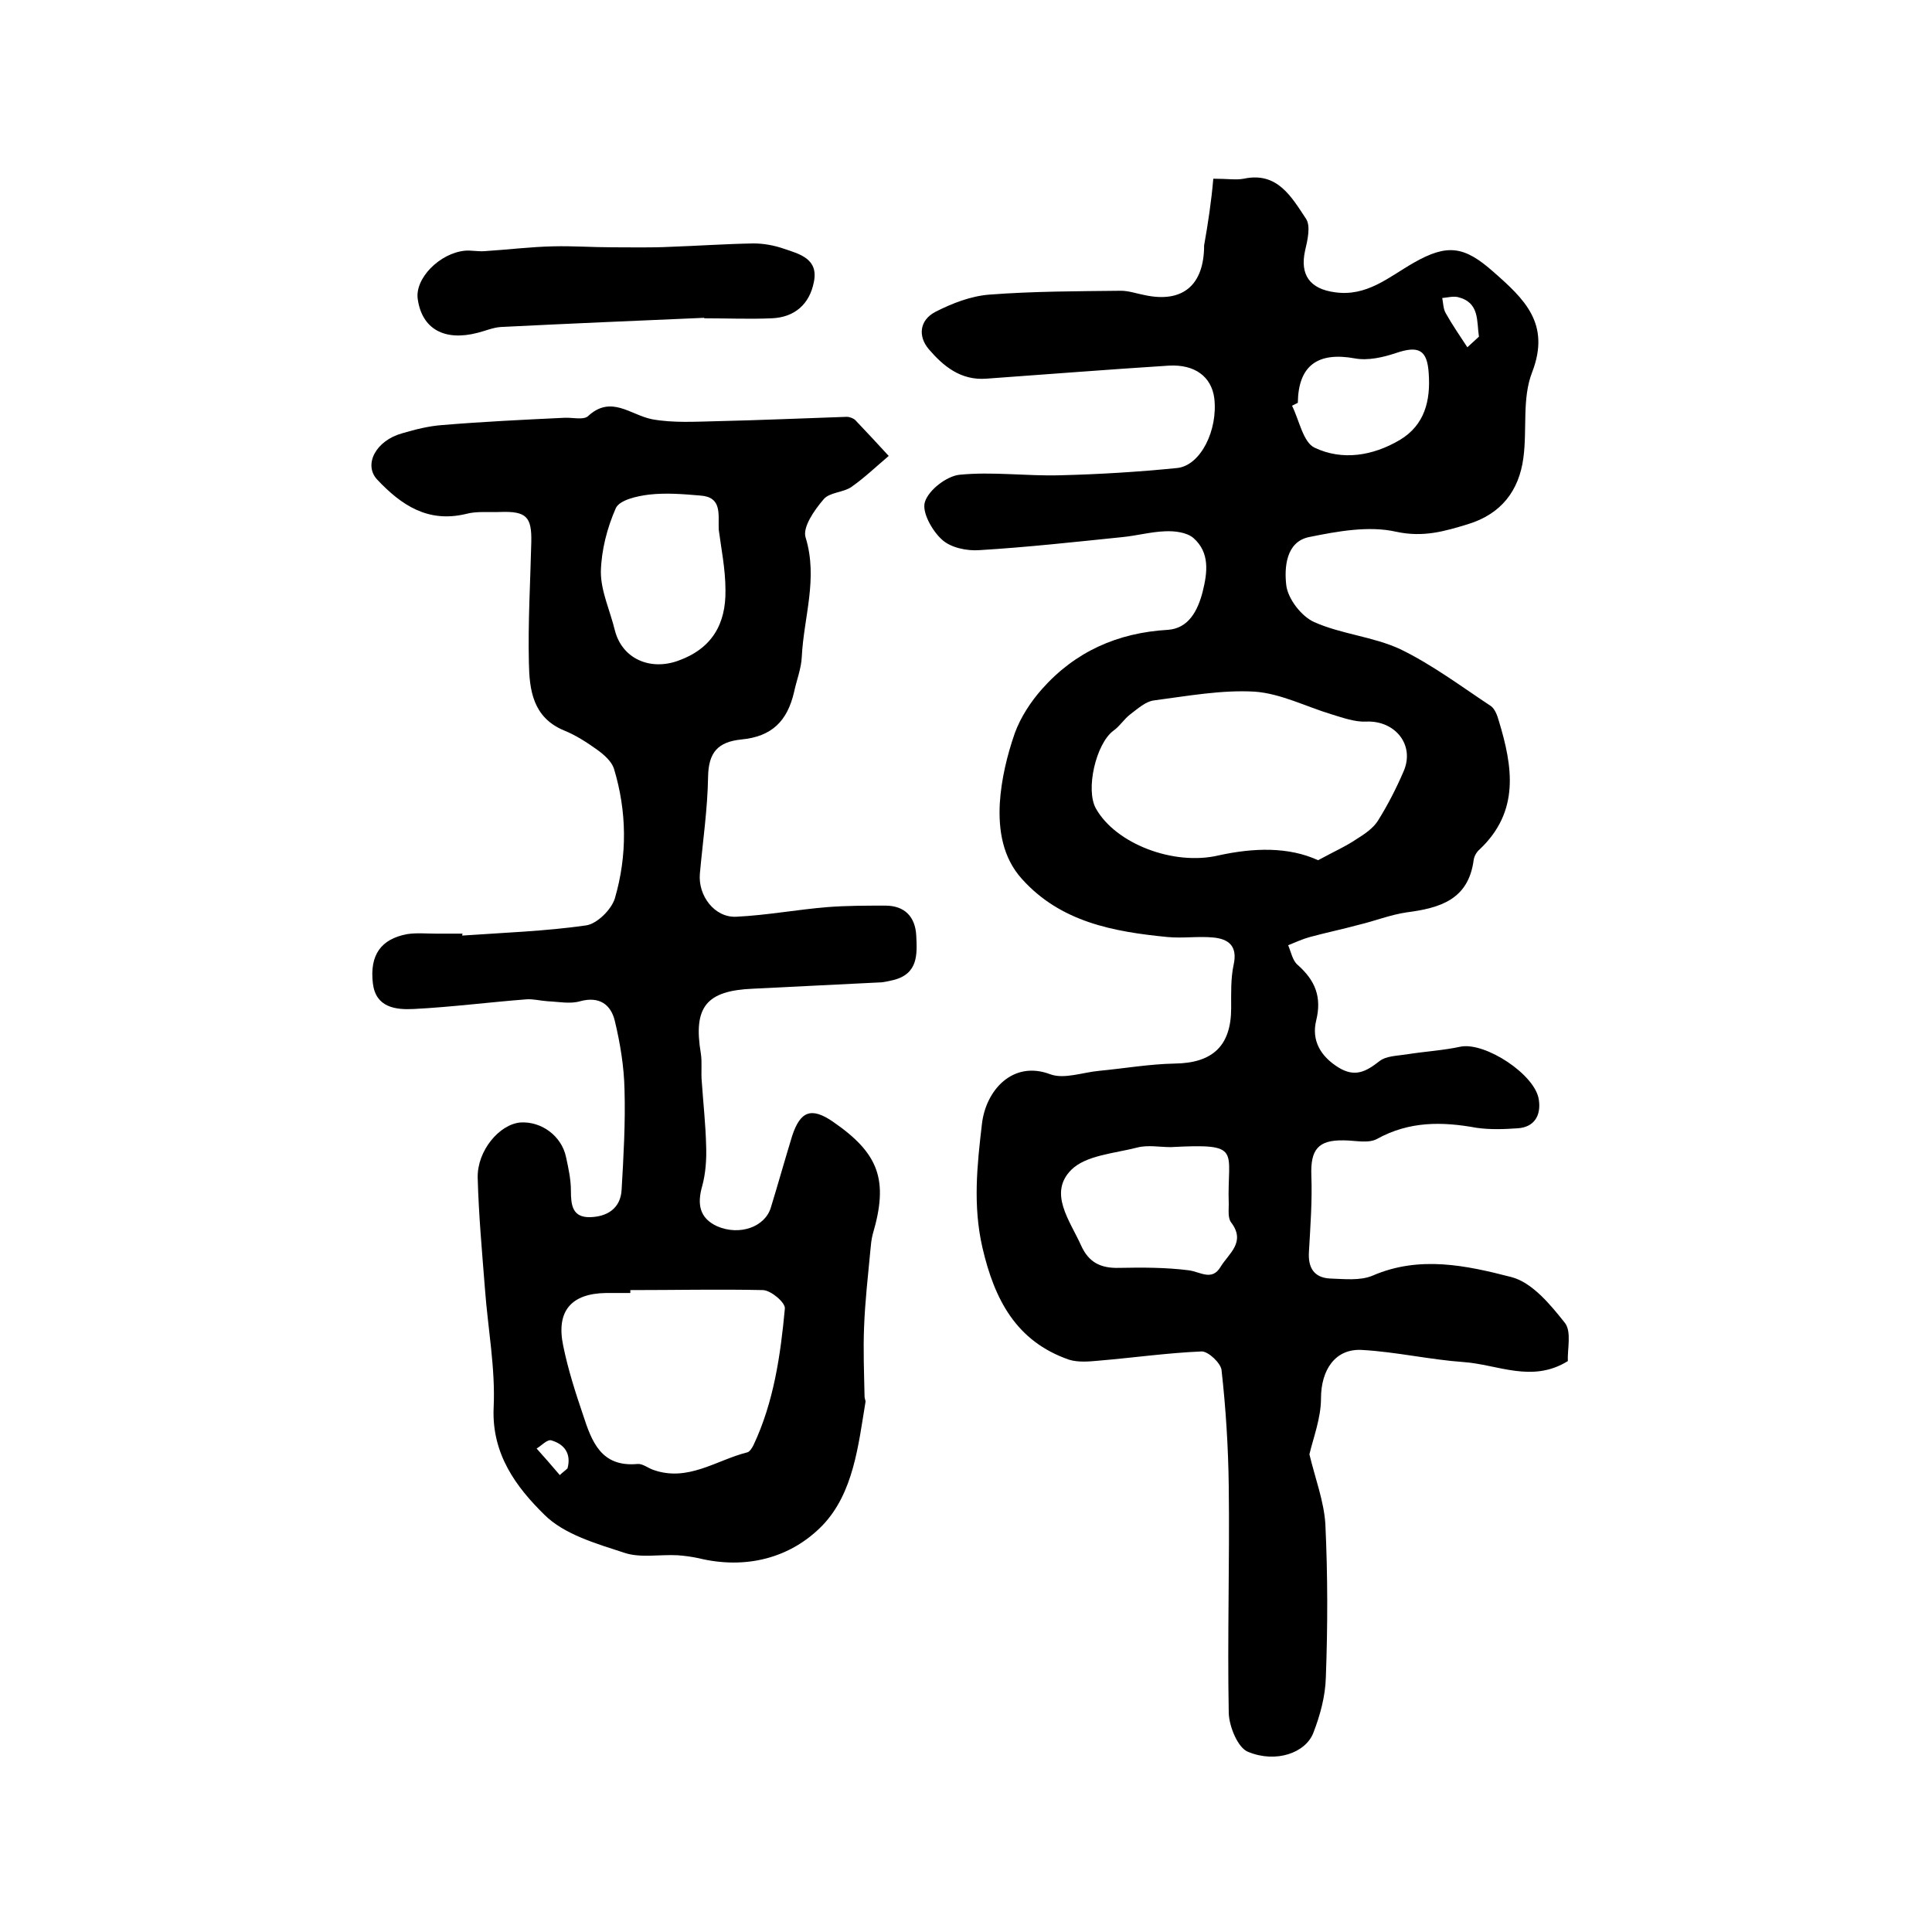
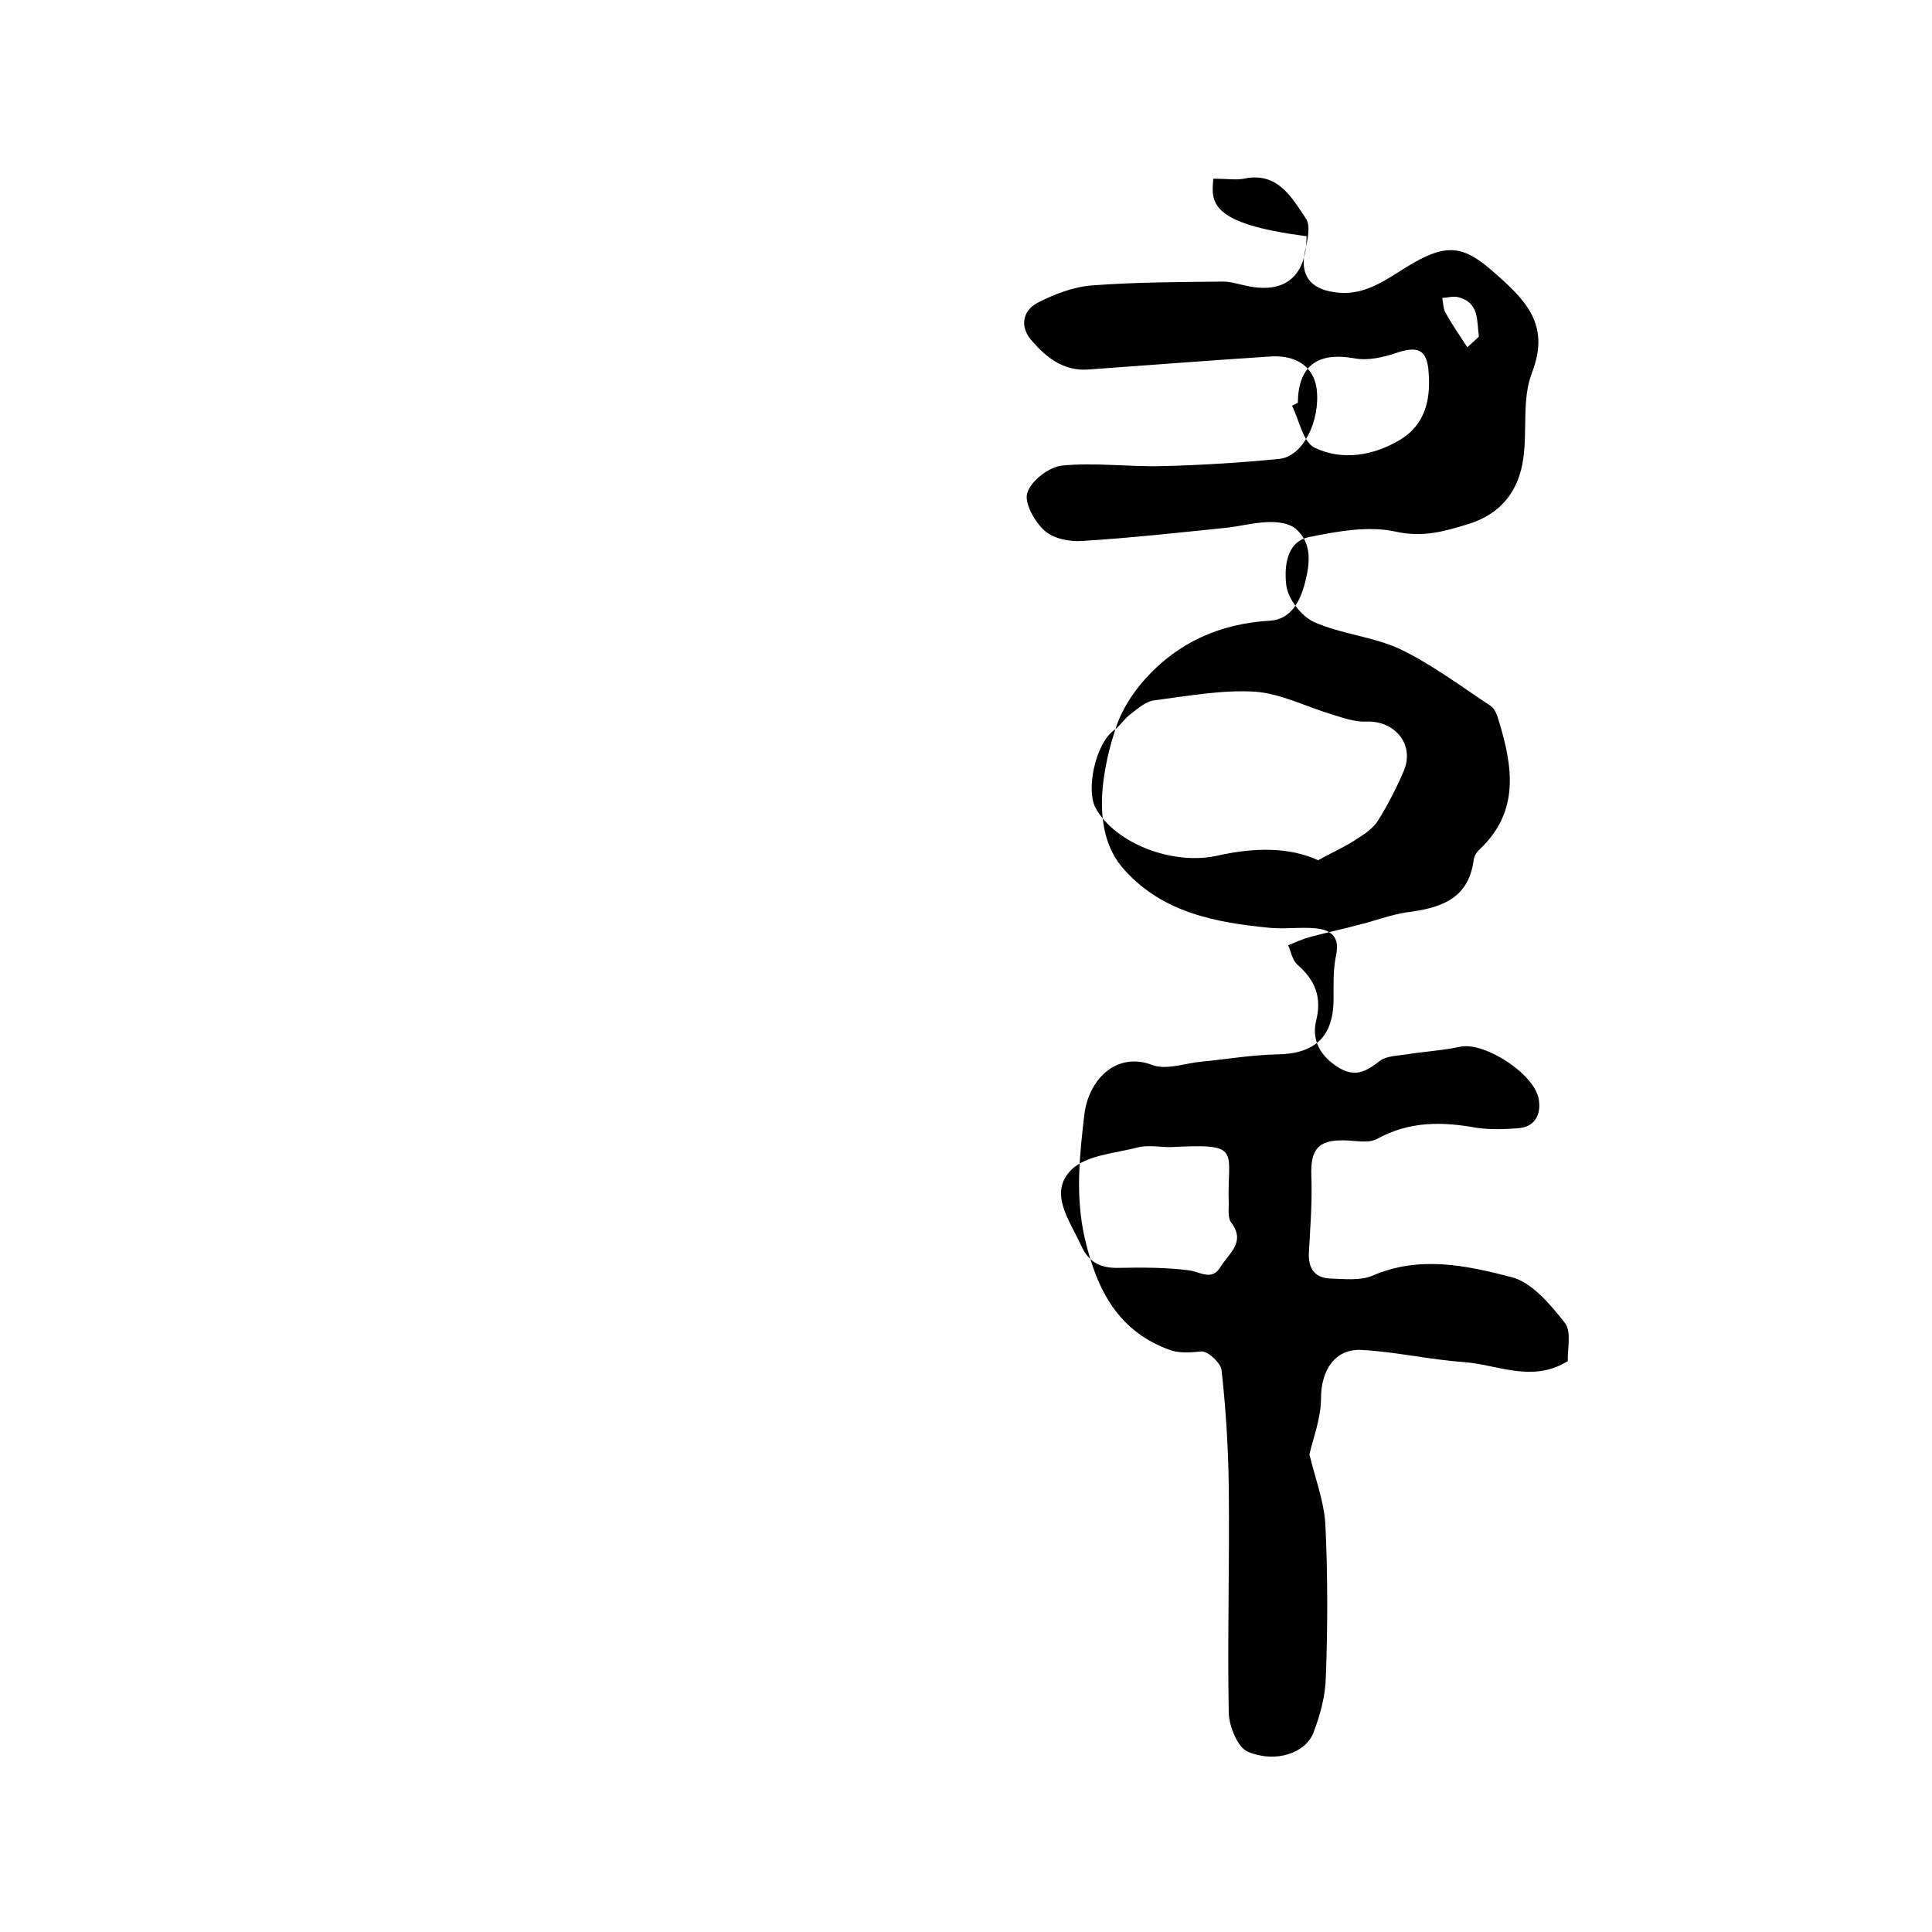
<svg xmlns="http://www.w3.org/2000/svg" version="1.1" id="图层_1" x="0px" y="0px" viewBox="0 0 400 400" style="enable-background:new 0 0 400 400;" xml:space="preserve">
  <style type="text/css">
	.st0{fill:#FFFFFF;}
</style>
  <g>
-     <path d="M251.2,37c3,0,4.7,0.3,6.3,0c7-1.5,9.9,3.8,12.9,8.3c1,1.5,0.3,4.5-0.2,6.6c-1.1,5,1,7.9,6.1,8.6c6.7,1,11.3-3.2,16.4-6.1   c7-4,10.5-3.4,16.4,1.8c6.5,5.7,12,10.8,8.1,20.9c-2.1,5.4-1,11.8-1.8,17.7c-0.9,6.8-4.6,11.6-11.4,13.7c-4.9,1.5-9.3,2.8-14.9,1.6   c-5.7-1.3-12.2-0.1-18.1,1.1c-4.8,1-5.1,6.4-4.7,9.9c0.3,2.8,3.1,6.5,5.8,7.7c5.6,2.5,12.2,3,17.8,5.6c6.6,3.2,12.6,7.7,18.8,11.8   c0.8,0.6,1.3,1.9,1.6,3c2.9,9.5,4.4,18.8-4,26.7c-0.6,0.5-1.1,1.4-1.2,2.2c-1.1,8.2-7,9.9-13.9,10.8c-3.4,0.5-6.6,1.8-10,2.6   c-3.3,0.9-6.7,1.6-10,2.5c-1.5,0.4-3,1.1-4.5,1.7c0.6,1.4,0.9,3.2,2,4.1c3.6,3.2,5,6.6,3.8,11.5c-1,4.1,0.9,7.4,4.6,9.7   c3.4,2.1,5.7,0.9,8.5-1.3c1.4-1.1,3.7-1.1,5.6-1.4c3.7-0.6,7.5-0.8,11.2-1.6c5.1-1,15.5,5.8,16.2,11c0.5,3.3-1,5.7-4.4,5.9   c-2.8,0.2-5.7,0.3-8.5-0.1c-7.1-1.3-13.9-1.4-20.6,2.3c-1.8,1-4.6,0.3-6.9,0.3c-5.3-0.1-6.9,1.9-6.7,7.3c0.2,5.2-0.2,10.5-0.5,15.8   c-0.2,3.2,1,5.3,4.3,5.5c3,0.1,6.3,0.5,8.9-0.6c9.7-4.2,19.4-2.1,28.7,0.3c4.3,1.1,8.1,5.7,11.1,9.5c1.4,1.8,0.5,5.4,0.6,7.9   c-7.4,4.6-14.5,0.7-21.6,0.2c-7-0.5-13.9-2.1-20.9-2.5c-5.7-0.4-8.6,4.2-8.6,10c0,4.1-1.6,8.2-2.4,11.6c1.2,5,3,9.7,3.3,14.4   c0.5,10.6,0.5,21.2,0.1,31.8c-0.1,3.9-1.2,7.9-2.6,11.5c-1.6,4.1-7.7,6.3-13.5,3.9c-2.1-0.8-3.9-5.2-4-8c-0.3-15.7,0.2-31.3,0-47   c-0.1-8-0.6-16.1-1.5-24.1c-0.2-1.4-2.7-3.8-4.1-3.8c-7.1,0.3-14.1,1.3-21.2,1.9c-2.1,0.2-4.4,0.4-6.3-0.2   c-10.9-3.8-15.4-12.4-17.9-23.2c-2-8.7-1.1-17.1-0.1-25.6c0.8-7,6.4-13.2,14.1-10.3c2.9,1.1,6.8-0.4,10.2-0.7   c5.2-0.5,10.4-1.4,15.6-1.5c7.9-0.1,11.7-3.7,11.7-11.5c0-3-0.1-6.1,0.5-8.9c0.9-4-1.1-5.4-4.2-5.7c-3.1-0.3-6.3,0.2-9.5-0.1   c-11.2-1.1-22.1-3.1-30.1-12c-4-4.4-4.9-10.1-4.6-15.7c0.3-4.9,1.5-9.9,3.1-14.5c1.2-3.3,3.3-6.5,5.6-9.1   c6.9-7.8,15.7-11.7,26.1-12.3c4.3-0.3,6.2-4,7.2-7.9c1-4,1.5-8.1-1.9-11.1c-1.4-1.2-3.9-1.5-5.9-1.4c-2.9,0.1-5.8,0.9-8.8,1.2   c-9.8,1-19.7,2.1-29.6,2.7c-2.6,0.2-6-0.5-7.8-2.2c-2-1.8-4.2-5.7-3.5-7.8c0.8-2.5,4.5-5.3,7.1-5.6c6.9-0.7,13.9,0.3,20.9,0.1   c8.1-0.2,16.2-0.7,24.2-1.5c4.9-0.5,8.5-7.9,7.7-14.5c-0.6-4.4-4-7-9.4-6.7c-12.6,0.8-25.2,1.8-37.8,2.7c-5.3,0.4-8.9-2.6-11.9-6.1   c-2.3-2.7-1.9-6,1.3-7.7c3.5-1.8,7.4-3.3,11.2-3.6c9.1-0.7,18.2-0.7,27.3-0.8c1.6,0,3.3,0.6,4.9,0.9c7.9,1.7,12.3-2.1,12.3-10.3   C250.1,46.3,250.8,41.7,251.2,37z M272.9,178.1c3.3-1.8,5.8-2.9,8-4.4c1.6-1,3.4-2.2,4.4-3.8c2-3.2,3.8-6.7,5.3-10.2   c2.4-5.5-1.8-10.6-7.8-10.3c-2.3,0.1-4.8-0.8-7.1-1.5c-5.3-1.6-10.5-4.3-15.9-4.7c-6.9-0.4-13.9,0.9-20.8,1.8   c-1.8,0.2-3.4,1.7-5,2.9c-1.3,1-2.2,2.5-3.5,3.4c-3.6,2.7-5.8,12.2-3.6,16.1c4.1,7.3,16.1,11.9,25.4,9.7   C259.6,175.5,266.8,175.3,272.9,178.1z M242.4,237.5c-2.3,0-4.8-0.5-7,0.1c-4.7,1.2-10.6,1.6-13.6,4.6c-4.8,4.8-0.3,10.5,2,15.6   c1.6,3.6,4.1,4.8,7.9,4.7c4.8-0.1,9.7-0.1,14.4,0.5c2.4,0.3,4.8,2.3,6.6-0.7c1.7-2.8,5.3-5.1,2.2-9.2c-0.7-0.9-0.5-2.5-0.5-3.8   C254,238.1,257.5,236.7,242.4,237.5z M268.7,83.4c-0.4,0.2-0.8,0.4-1.2,0.6c1.5,3,2.3,7.6,4.7,8.7c5.7,2.7,12,1.7,17.6-1.6   c5.2-3.1,6.4-8.2,6-13.8c-0.3-4.9-2.1-5.8-6.8-4.2c-2.7,0.9-5.8,1.6-8.5,1.1C272.8,72.8,268.8,75.7,268.7,83.4z M303.8,71.9   c0.8-0.7,1.6-1.5,2.4-2.2c-0.5-3.2,0.2-7.1-4.4-8.2c-1-0.2-2.1,0.1-3.2,0.2c0.2,1,0.2,2.2,0.7,3.1   C300.7,67.3,302.3,69.6,303.8,71.9z" />
-     <path d="M95.7,193.7c8.6-0.6,17.2-0.9,25.6-2.1c2.3-0.3,5.3-3.3,6-5.6c2.6-8.9,2.5-18-0.2-26.9c-0.5-1.5-2.1-2.9-3.5-3.9   c-2.1-1.5-4.4-3-6.9-4c-6.4-2.7-7.1-8.4-7.2-14c-0.2-8.3,0.3-16.7,0.5-25c0.1-5.2-1-6.4-6.5-6.2c-2.3,0.1-4.8-0.2-7,0.4   c-7.9,1.9-13.4-1.8-18.4-7.1c-2.9-3.1-0.3-8.1,5.2-9.6c2.7-0.8,5.5-1.5,8.3-1.7c8.4-0.7,16.8-1.1,25.2-1.5c1.7-0.1,3.9,0.5,4.9-0.3   c4.8-4.5,8.8-0.3,13.3,0.6c4.4,0.8,9,0.5,13.5,0.4c8.9-0.2,17.8-0.6,26.8-0.9c0.6,0,1.4,0.3,1.8,0.7c2.3,2.4,4.6,4.9,6.9,7.4   c-2.6,2.2-5,4.5-7.7,6.4c-1.7,1.2-4.6,1.1-5.8,2.6c-1.9,2.2-4.4,5.8-3.7,7.9c2.6,8.5-0.4,16.5-0.8,24.7c-0.1,2.4-1.1,4.9-1.6,7.3   c-1.4,6-4.6,9.2-10.9,9.8c-4.9,0.5-6.8,2.7-6.9,7.7c-0.1,6.7-1.1,13.4-1.7,20.1c-0.4,4.5,3,9.1,7.5,8.9c6.4-0.3,12.7-1.5,19-2   c3.9-0.3,7.9-0.3,11.9-0.3c4,0,6.2,2.3,6.4,6.2c0.2,3.9,0.4,7.9-4.7,9.2c-1,0.2-2,0.5-2.9,0.5c-8.7,0.4-17.5,0.9-26.2,1.3   c-9.7,0.4-12.4,3.8-10.8,13.4c0.3,1.9,0,3.9,0.2,5.9c0.3,4.4,0.8,8.9,0.9,13.3c0.1,2.7-0.1,5.6-0.8,8.2c-1.1,3.8-0.6,6.7,3.1,8.4   c4.7,2,9.9,0.1,11.1-3.9c1.5-4.9,2.9-9.9,4.4-14.8c1.7-5.2,4-6,8.4-3c9.6,6.6,11.6,12.1,8.3,23.3c-0.3,1.1-0.4,2.3-0.5,3.4   c-0.5,5.3-1.1,10.5-1.3,15.8c-0.2,4.8,0,9.6,0.1,14.5c0,0.3,0.2,0.7,0.2,1c-1.5,9.1-2.5,18.9-8.9,25.6c-6.6,6.8-15.9,9.2-25.7,6.8   c-1.4-0.3-2.9-0.5-4.3-0.6c-3.7-0.2-7.7,0.6-11-0.5c-5.8-1.9-12.5-3.8-16.6-7.9c-5.8-5.7-10.9-12.5-10.5-22.1   c0.4-8.2-1.2-16.5-1.8-24.7c-0.6-7.7-1.3-15.3-1.5-23c-0.1-5.6,4.5-11,8.8-11.4c4.4-0.3,8.6,2.8,9.5,7.2c0.5,2.3,1,4.6,1,6.9   c0,3,0.3,5.6,4,5.5c3.5-0.1,6.3-1.8,6.5-5.7c0.4-6.9,0.8-13.8,0.6-20.7c-0.1-4.8-0.9-9.6-2-14.2c-0.8-3.4-3.2-5.2-7.2-4.1   c-2.1,0.6-4.4,0.1-6.7,0c-1.5-0.1-3-0.5-4.4-0.4c-7.8,0.6-15.5,1.6-23.3,2c-3.8,0.2-7.9-0.3-8.5-5.3c-0.7-5.9,1.7-9.2,7.1-10.2   c1.9-0.3,4-0.1,6-0.1c1.8,0,3.7,0,5.5,0C95.7,193.4,95.7,193.5,95.7,193.7z M130.5,267.1c0,0.2,0,0.4,0,0.6c-1.7,0-3.3,0-5,0   c-7.2,0.1-10.4,3.7-8.9,10.9c1,4.9,2.5,9.6,4.1,14.3c1.8,5.5,3.7,10.9,11.3,10.2c1-0.1,2.1,0.8,3.2,1.2c7.2,2.6,13.1-2,19.5-3.6   c0.5-0.1,1-0.9,1.3-1.5c4.2-8.9,5.6-18.6,6.5-28.3c0.1-1.2-2.8-3.7-4.5-3.8C148.9,266.9,139.7,267.1,130.5,267.1z M148.8,109.6   c-0.1-3.2,0.7-6.7-3.8-7c-3.5-0.3-7.1-0.6-10.6-0.2c-2.5,0.3-6.1,1.1-6.9,2.8c-1.8,4.1-3,8.7-3.1,13.2c0,4,1.9,8,2.9,12.1   c1.5,5.9,7.3,8.4,13.1,6.3c7-2.5,9.9-7.6,9.8-14.6C150.2,117.8,149.3,113.5,148.8,109.6z M115.9,305.4c0.5-0.5,1.1-0.9,1.6-1.4   c0.8-3-0.6-5-3.4-5.8c-0.8-0.2-2,1.1-3,1.7C112.7,301.7,114.3,303.5,115.9,305.4z" />
-     <path d="M145.8,65.8c-14,0.6-28.1,1.2-42.1,1.9c-1.6,0.1-3.2,0.8-4.8,1.2C92,70.7,87.4,68.1,86.5,62c-0.7-4.3,4.5-9.6,9.8-10.1   c1.3-0.1,2.7,0.2,4,0.1c4.8-0.3,9.5-0.9,14.3-1c4-0.1,8.1,0.2,12.1,0.2c4,0,8.1,0.1,12.1-0.1c5.7-0.2,11.4-0.6,17.2-0.7   c2.1,0,4.3,0.4,6.3,1.1c3.3,1.1,7.2,2.1,6.2,6.9c-0.9,4.6-4,7.3-8.7,7.5c-4.6,0.2-9.3,0-14,0C145.8,65.9,145.8,65.9,145.8,65.8z" />
+     <path d="M251.2,37c3,0,4.7,0.3,6.3,0c7-1.5,9.9,3.8,12.9,8.3c1,1.5,0.3,4.5-0.2,6.6c-1.1,5,1,7.9,6.1,8.6c6.7,1,11.3-3.2,16.4-6.1   c7-4,10.5-3.4,16.4,1.8c6.5,5.7,12,10.8,8.1,20.9c-2.1,5.4-1,11.8-1.8,17.7c-0.9,6.8-4.6,11.6-11.4,13.7c-4.9,1.5-9.3,2.8-14.9,1.6   c-5.7-1.3-12.2-0.1-18.1,1.1c-4.8,1-5.1,6.4-4.7,9.9c0.3,2.8,3.1,6.5,5.8,7.7c5.6,2.5,12.2,3,17.8,5.6c6.6,3.2,12.6,7.7,18.8,11.8   c0.8,0.6,1.3,1.9,1.6,3c2.9,9.5,4.4,18.8-4,26.7c-0.6,0.5-1.1,1.4-1.2,2.2c-1.1,8.2-7,9.9-13.9,10.8c-3.4,0.5-6.6,1.8-10,2.6   c-3.3,0.9-6.7,1.6-10,2.5c-1.5,0.4-3,1.1-4.5,1.7c0.6,1.4,0.9,3.2,2,4.1c3.6,3.2,5,6.6,3.8,11.5c-1,4.1,0.9,7.4,4.6,9.7   c3.4,2.1,5.7,0.9,8.5-1.3c1.4-1.1,3.7-1.1,5.6-1.4c3.7-0.6,7.5-0.8,11.2-1.6c5.1-1,15.5,5.8,16.2,11c0.5,3.3-1,5.7-4.4,5.9   c-2.8,0.2-5.7,0.3-8.5-0.1c-7.1-1.3-13.9-1.4-20.6,2.3c-1.8,1-4.6,0.3-6.9,0.3c-5.3-0.1-6.9,1.9-6.7,7.3c0.2,5.2-0.2,10.5-0.5,15.8   c-0.2,3.2,1,5.3,4.3,5.5c3,0.1,6.3,0.5,8.9-0.6c9.7-4.2,19.4-2.1,28.7,0.3c4.3,1.1,8.1,5.7,11.1,9.5c1.4,1.8,0.5,5.4,0.6,7.9   c-7.4,4.6-14.5,0.7-21.6,0.2c-7-0.5-13.9-2.1-20.9-2.5c-5.7-0.4-8.6,4.2-8.6,10c0,4.1-1.6,8.2-2.4,11.6c1.2,5,3,9.7,3.3,14.4   c0.5,10.6,0.5,21.2,0.1,31.8c-0.1,3.9-1.2,7.9-2.6,11.5c-1.6,4.1-7.7,6.3-13.5,3.9c-2.1-0.8-3.9-5.2-4-8c-0.3-15.7,0.2-31.3,0-47   c-0.1-8-0.6-16.1-1.5-24.1c-0.2-1.4-2.7-3.8-4.1-3.8c-2.1,0.2-4.4,0.4-6.3-0.2   c-10.9-3.8-15.4-12.4-17.9-23.2c-2-8.7-1.1-17.1-0.1-25.6c0.8-7,6.4-13.2,14.1-10.3c2.9,1.1,6.8-0.4,10.2-0.7   c5.2-0.5,10.4-1.4,15.6-1.5c7.9-0.1,11.7-3.7,11.7-11.5c0-3-0.1-6.1,0.5-8.9c0.9-4-1.1-5.4-4.2-5.7c-3.1-0.3-6.3,0.2-9.5-0.1   c-11.2-1.1-22.1-3.1-30.1-12c-4-4.4-4.9-10.1-4.6-15.7c0.3-4.9,1.5-9.9,3.1-14.5c1.2-3.3,3.3-6.5,5.6-9.1   c6.9-7.8,15.7-11.7,26.1-12.3c4.3-0.3,6.2-4,7.2-7.9c1-4,1.5-8.1-1.9-11.1c-1.4-1.2-3.9-1.5-5.9-1.4c-2.9,0.1-5.8,0.9-8.8,1.2   c-9.8,1-19.7,2.1-29.6,2.7c-2.6,0.2-6-0.5-7.8-2.2c-2-1.8-4.2-5.7-3.5-7.8c0.8-2.5,4.5-5.3,7.1-5.6c6.9-0.7,13.9,0.3,20.9,0.1   c8.1-0.2,16.2-0.7,24.2-1.5c4.9-0.5,8.5-7.9,7.7-14.5c-0.6-4.4-4-7-9.4-6.7c-12.6,0.8-25.2,1.8-37.8,2.7c-5.3,0.4-8.9-2.6-11.9-6.1   c-2.3-2.7-1.9-6,1.3-7.7c3.5-1.8,7.4-3.3,11.2-3.6c9.1-0.7,18.2-0.7,27.3-0.8c1.6,0,3.3,0.6,4.9,0.9c7.9,1.7,12.3-2.1,12.3-10.3   C250.1,46.3,250.8,41.7,251.2,37z M272.9,178.1c3.3-1.8,5.8-2.9,8-4.4c1.6-1,3.4-2.2,4.4-3.8c2-3.2,3.8-6.7,5.3-10.2   c2.4-5.5-1.8-10.6-7.8-10.3c-2.3,0.1-4.8-0.8-7.1-1.5c-5.3-1.6-10.5-4.3-15.9-4.7c-6.9-0.4-13.9,0.9-20.8,1.8   c-1.8,0.2-3.4,1.7-5,2.9c-1.3,1-2.2,2.5-3.5,3.4c-3.6,2.7-5.8,12.2-3.6,16.1c4.1,7.3,16.1,11.9,25.4,9.7   C259.6,175.5,266.8,175.3,272.9,178.1z M242.4,237.5c-2.3,0-4.8-0.5-7,0.1c-4.7,1.2-10.6,1.6-13.6,4.6c-4.8,4.8-0.3,10.5,2,15.6   c1.6,3.6,4.1,4.8,7.9,4.7c4.8-0.1,9.7-0.1,14.4,0.5c2.4,0.3,4.8,2.3,6.6-0.7c1.7-2.8,5.3-5.1,2.2-9.2c-0.7-0.9-0.5-2.5-0.5-3.8   C254,238.1,257.5,236.7,242.4,237.5z M268.7,83.4c-0.4,0.2-0.8,0.4-1.2,0.6c1.5,3,2.3,7.6,4.7,8.7c5.7,2.7,12,1.7,17.6-1.6   c5.2-3.1,6.4-8.2,6-13.8c-0.3-4.9-2.1-5.8-6.8-4.2c-2.7,0.9-5.8,1.6-8.5,1.1C272.8,72.8,268.8,75.7,268.7,83.4z M303.8,71.9   c0.8-0.7,1.6-1.5,2.4-2.2c-0.5-3.2,0.2-7.1-4.4-8.2c-1-0.2-2.1,0.1-3.2,0.2c0.2,1,0.2,2.2,0.7,3.1   C300.7,67.3,302.3,69.6,303.8,71.9z" />
  </g>
</svg>